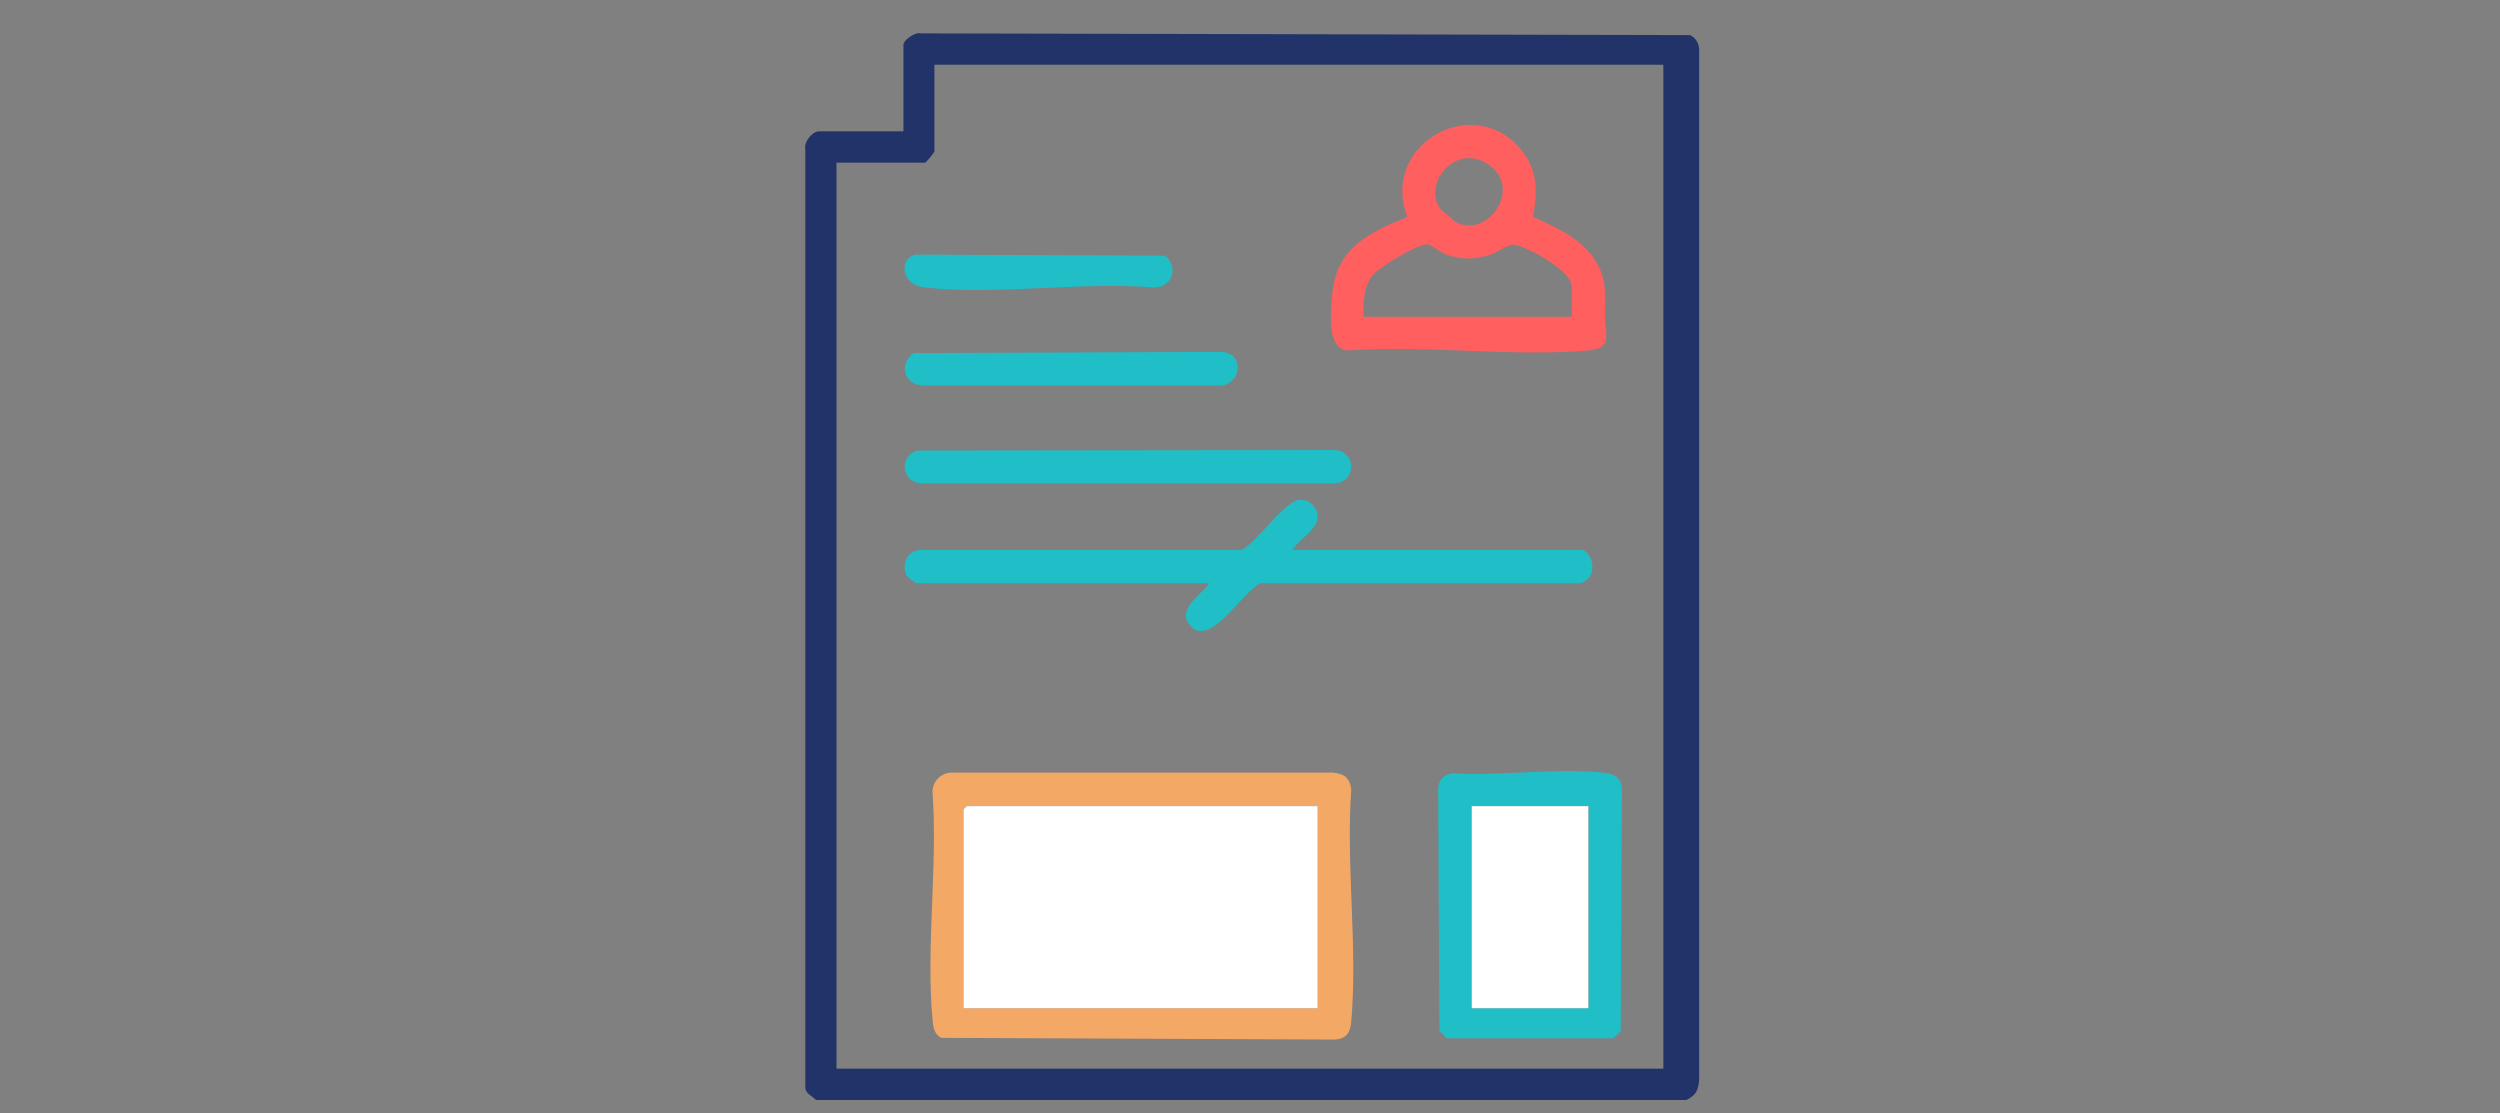
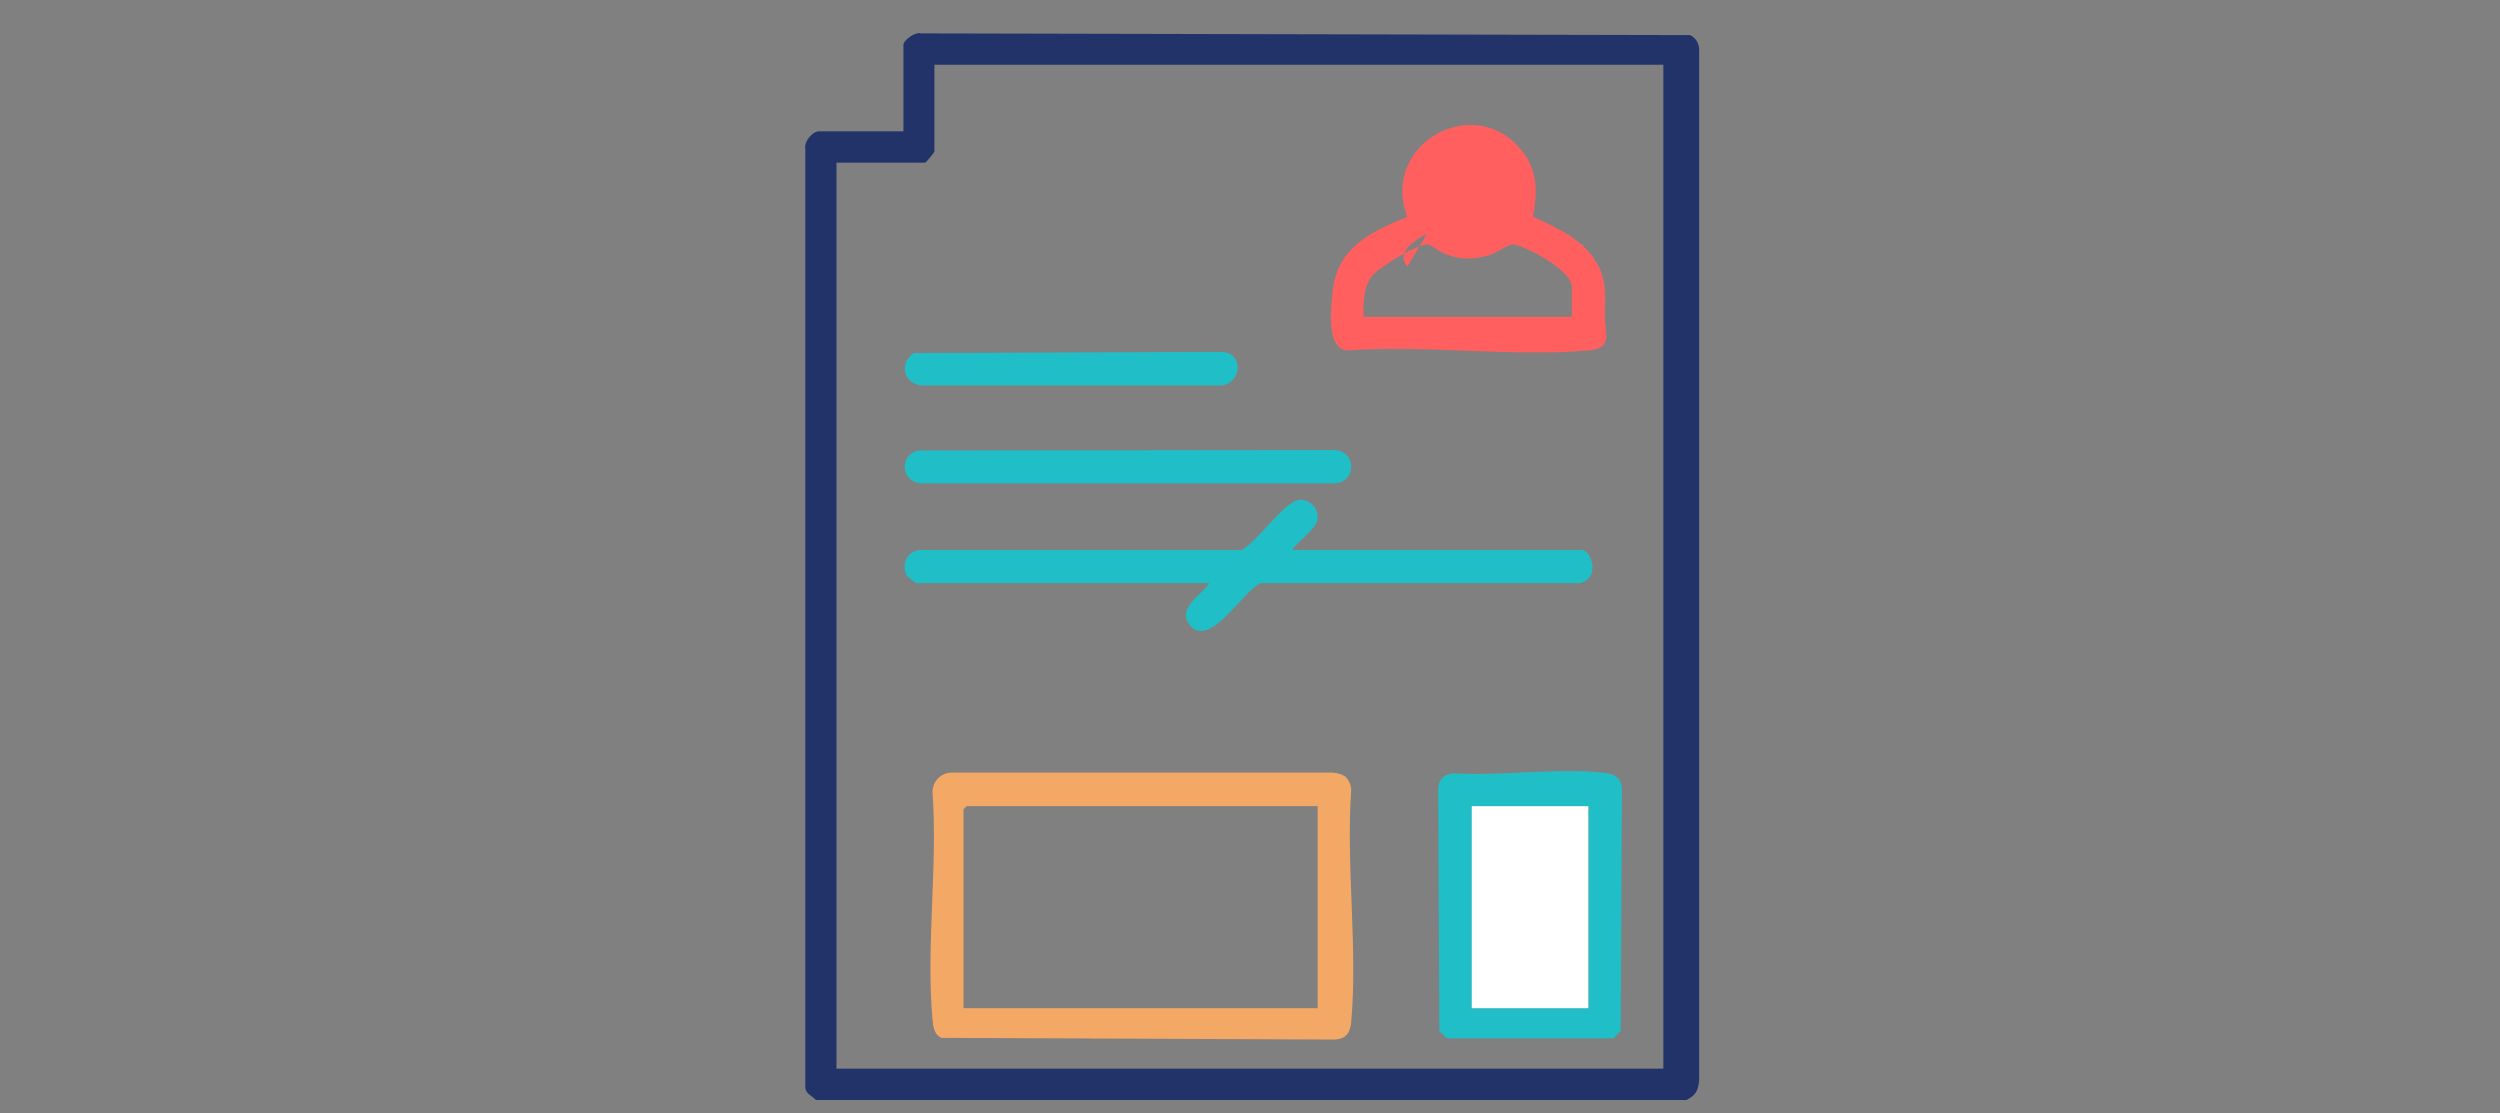
<svg xmlns="http://www.w3.org/2000/svg" id="Layer_1" data-name="Layer 1" viewBox="0 0 146 65">
  <rect x="0" y="0" width="146" height="65" fill="#808080" stroke="none" />
  <defs>
    <style>
      .cls-1 {
        fill: #20bec6;
      }

      .cls-2 {
        fill: #f4a866;
      }

      .cls-3 {
        fill: #fff;
      }

      .cls-4 {
        fill: #213368;
      }

      .cls-5 {
        fill: #ff5f5f;
      }
    </style>
  </defs>
  <path class="cls-4" d="M47.64,64.23c-.24-.25-.63-.37-.61-.78V8.7c-.09-.42.41-1.03.8-1.03h4.93V2.62c0-.28.7-.78,1.03-.67l44.92.1c.36.19.54.53.52.94v60.1c-.06.63-.2.86-.74,1.15h-50.84ZM97.14,3.78h-42.57v5.05c0,.08-.49.67-.55.67h-5.17v52.91h48.29V3.78Z" />
  <path class="cls-2" d="M78.62,45.42c.18.16.3.5.29.74-.31,4.35.39,9.23,0,13.52-.06.66-.32,1.02-1.03,1.03l-22.9-.1c-.43-.2-.48-.63-.52-1.06-.39-4.2.31-9,0-13.27-.02-.64.51-1.18,1.16-1.16h22.15c.27,0,.67.11.87.29ZM76.95,47.08h-20.5l-.18.18v11.62h20.68v-11.8Z" />
-   <path class="cls-5" d="M82.18,12.65c-1.62-4.27,4.07-7.43,6.81-3.7.84,1.14.78,2.4.54,3.71,1.49.69,3.11,1.38,3.86,2.96.48,1.01.32,1.87.34,2.95.01.88.46,1.76-.9,1.89-4.45.4-9.49-.32-14,0-1.38.1-1.11-2.27-1.03-3.23.21-2.72,2.12-3.64,4.38-4.56ZM84.17,12.25s.78.67.82.7c1.83,1.04,3.96-1.9,1.98-3.31s-3.99,1.21-2.8,2.62ZM91.79,18.49v-1.76c0-.91-2.61-2.35-3.4-2.45-.26-.03-.97.47-1.37.6-.9.28-1.7.31-2.59-.03-.33-.12-.87-.58-1.06-.58-.64,0-2.85,1.33-3.25,1.86-.5.67-.51,1.57-.49,2.37h12.16Z" />
+   <path class="cls-5" d="M82.18,12.65c-1.62-4.27,4.07-7.43,6.81-3.7.84,1.14.78,2.4.54,3.71,1.49.69,3.11,1.38,3.86,2.96.48,1.01.32,1.87.34,2.95.01.88.46,1.76-.9,1.89-4.45.4-9.49-.32-14,0-1.38.1-1.11-2.27-1.03-3.23.21-2.72,2.12-3.64,4.38-4.56ZM84.17,12.25s.78.67.82.7s-3.99,1.21-2.8,2.62ZM91.79,18.49v-1.76c0-.91-2.61-2.35-3.4-2.45-.26-.03-.97.47-1.37.6-.9.28-1.7.31-2.59-.03-.33-.12-.87-.58-1.06-.58-.64,0-2.85,1.33-3.25,1.86-.5.67-.51,1.57-.49,2.37h12.16Z" />
  <path class="cls-1" d="M75.49,32.12h16.85c.67,0,1.12,1.74-.13,1.94h-18.6c-.98.41-2.93,3.8-4.08,2.5-.88-.99.61-1.79,1.1-2.5h-17.09c-.08,0-.56-.38-.61-.49-.28-.63.04-1.34.73-1.45h18.84c.9-.42,2.52-2.9,3.41-2.93.63-.03,1.13.54,1.03,1.15s-1.15,1.24-1.46,1.77Z" />
  <path class="cls-1" d="M84.83,45.16c2.79.18,6.12-.34,8.85-.03.65.07,1.05.32,1.04,1.03l-.07,14.05-.43.43h-9.73l-.43-.43-.07-14.17c.03-.52.33-.79.82-.88ZM92.77,47.08h-6.81v11.8h6.81v-11.8Z" />
  <path class="cls-1" d="M53.56,26.31l24.43-.03c1.23.12,1.23,1.83,0,1.95h-24.21c-1.14-.1-1.3-1.57-.21-1.92Z" />
  <path class="cls-1" d="M72.05,20.84c.54.64.08,1.63-.75,1.67h-17.4c-1.11-.03-1.44-1.28-.54-1.89l17.95-.07c.23-.01.61.12.75.29Z" />
-   <path class="cls-1" d="M53.44,14.87l14.6.06c.8.65.45,1.85-.64,1.86-4.24-.35-9.23.46-13.38,0-1.48-.16-1.49-1.71-.58-1.92Z" />
-   <polygon class="cls-3" points="76.95 47.08 76.95 58.88 56.27 58.88 56.27 47.26 56.46 47.08 76.95 47.08" />
  <rect class="cls-3" x="85.95" y="47.08" width="6.81" height="11.8" />
</svg>